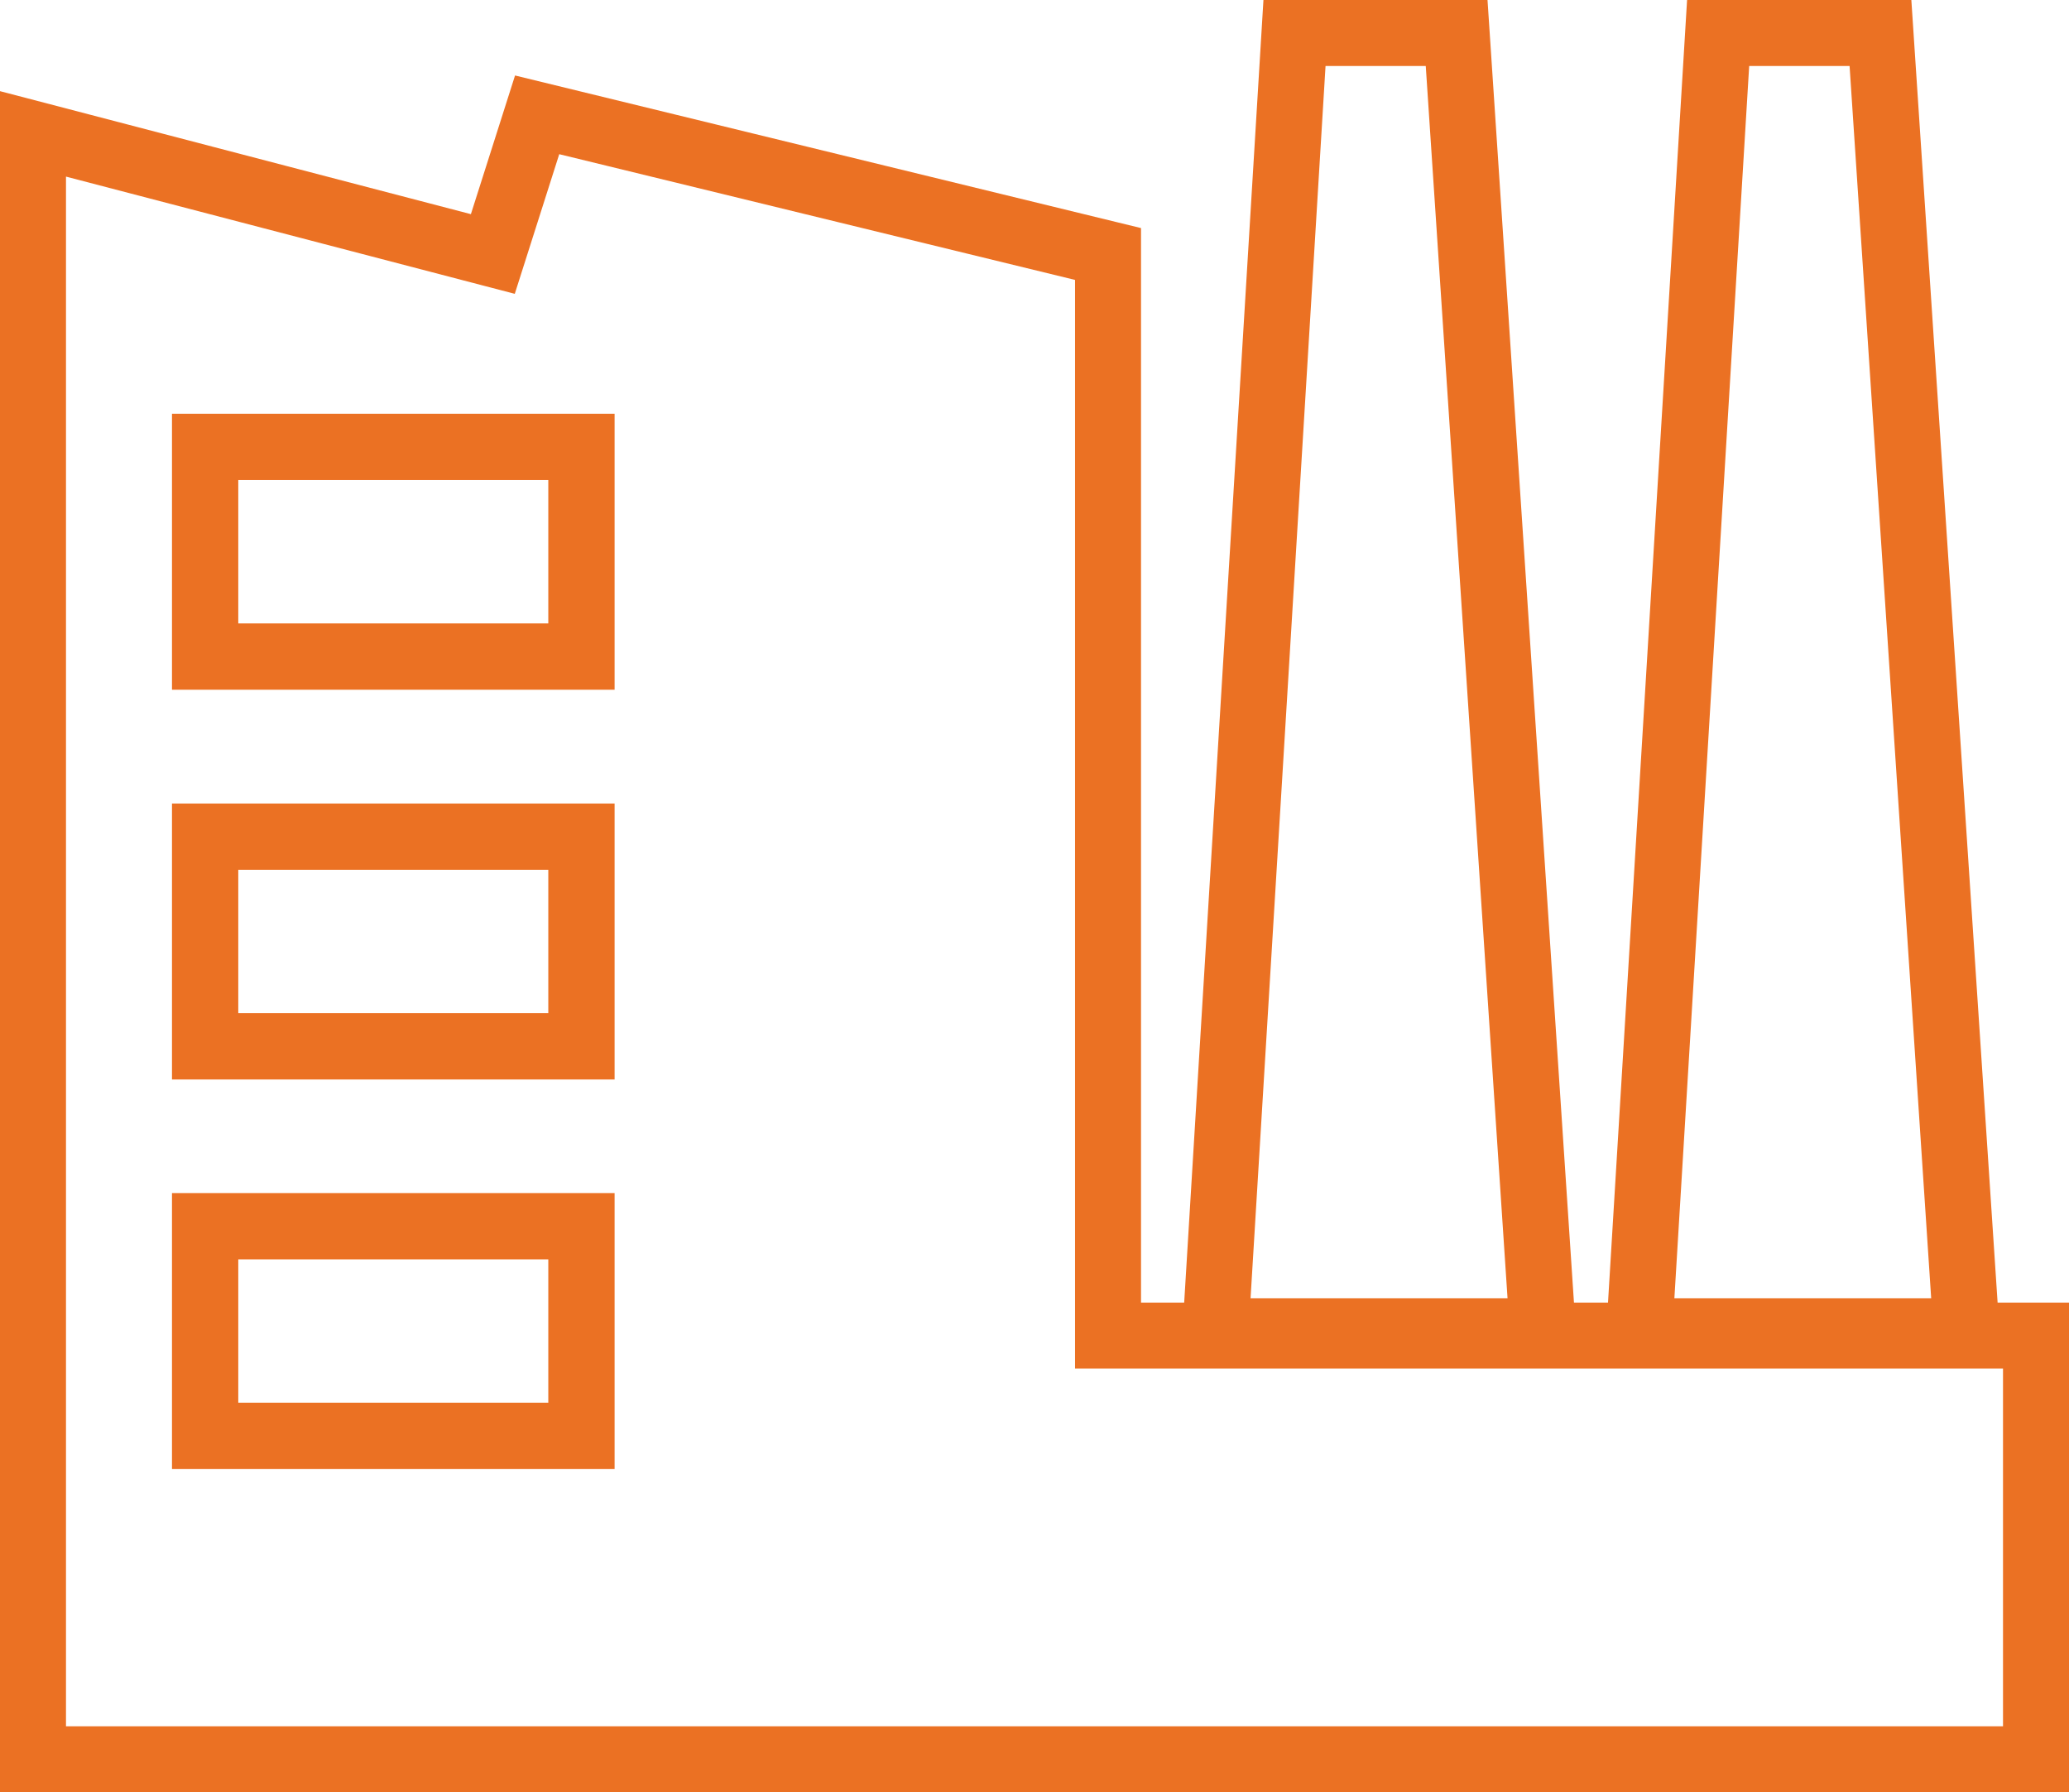
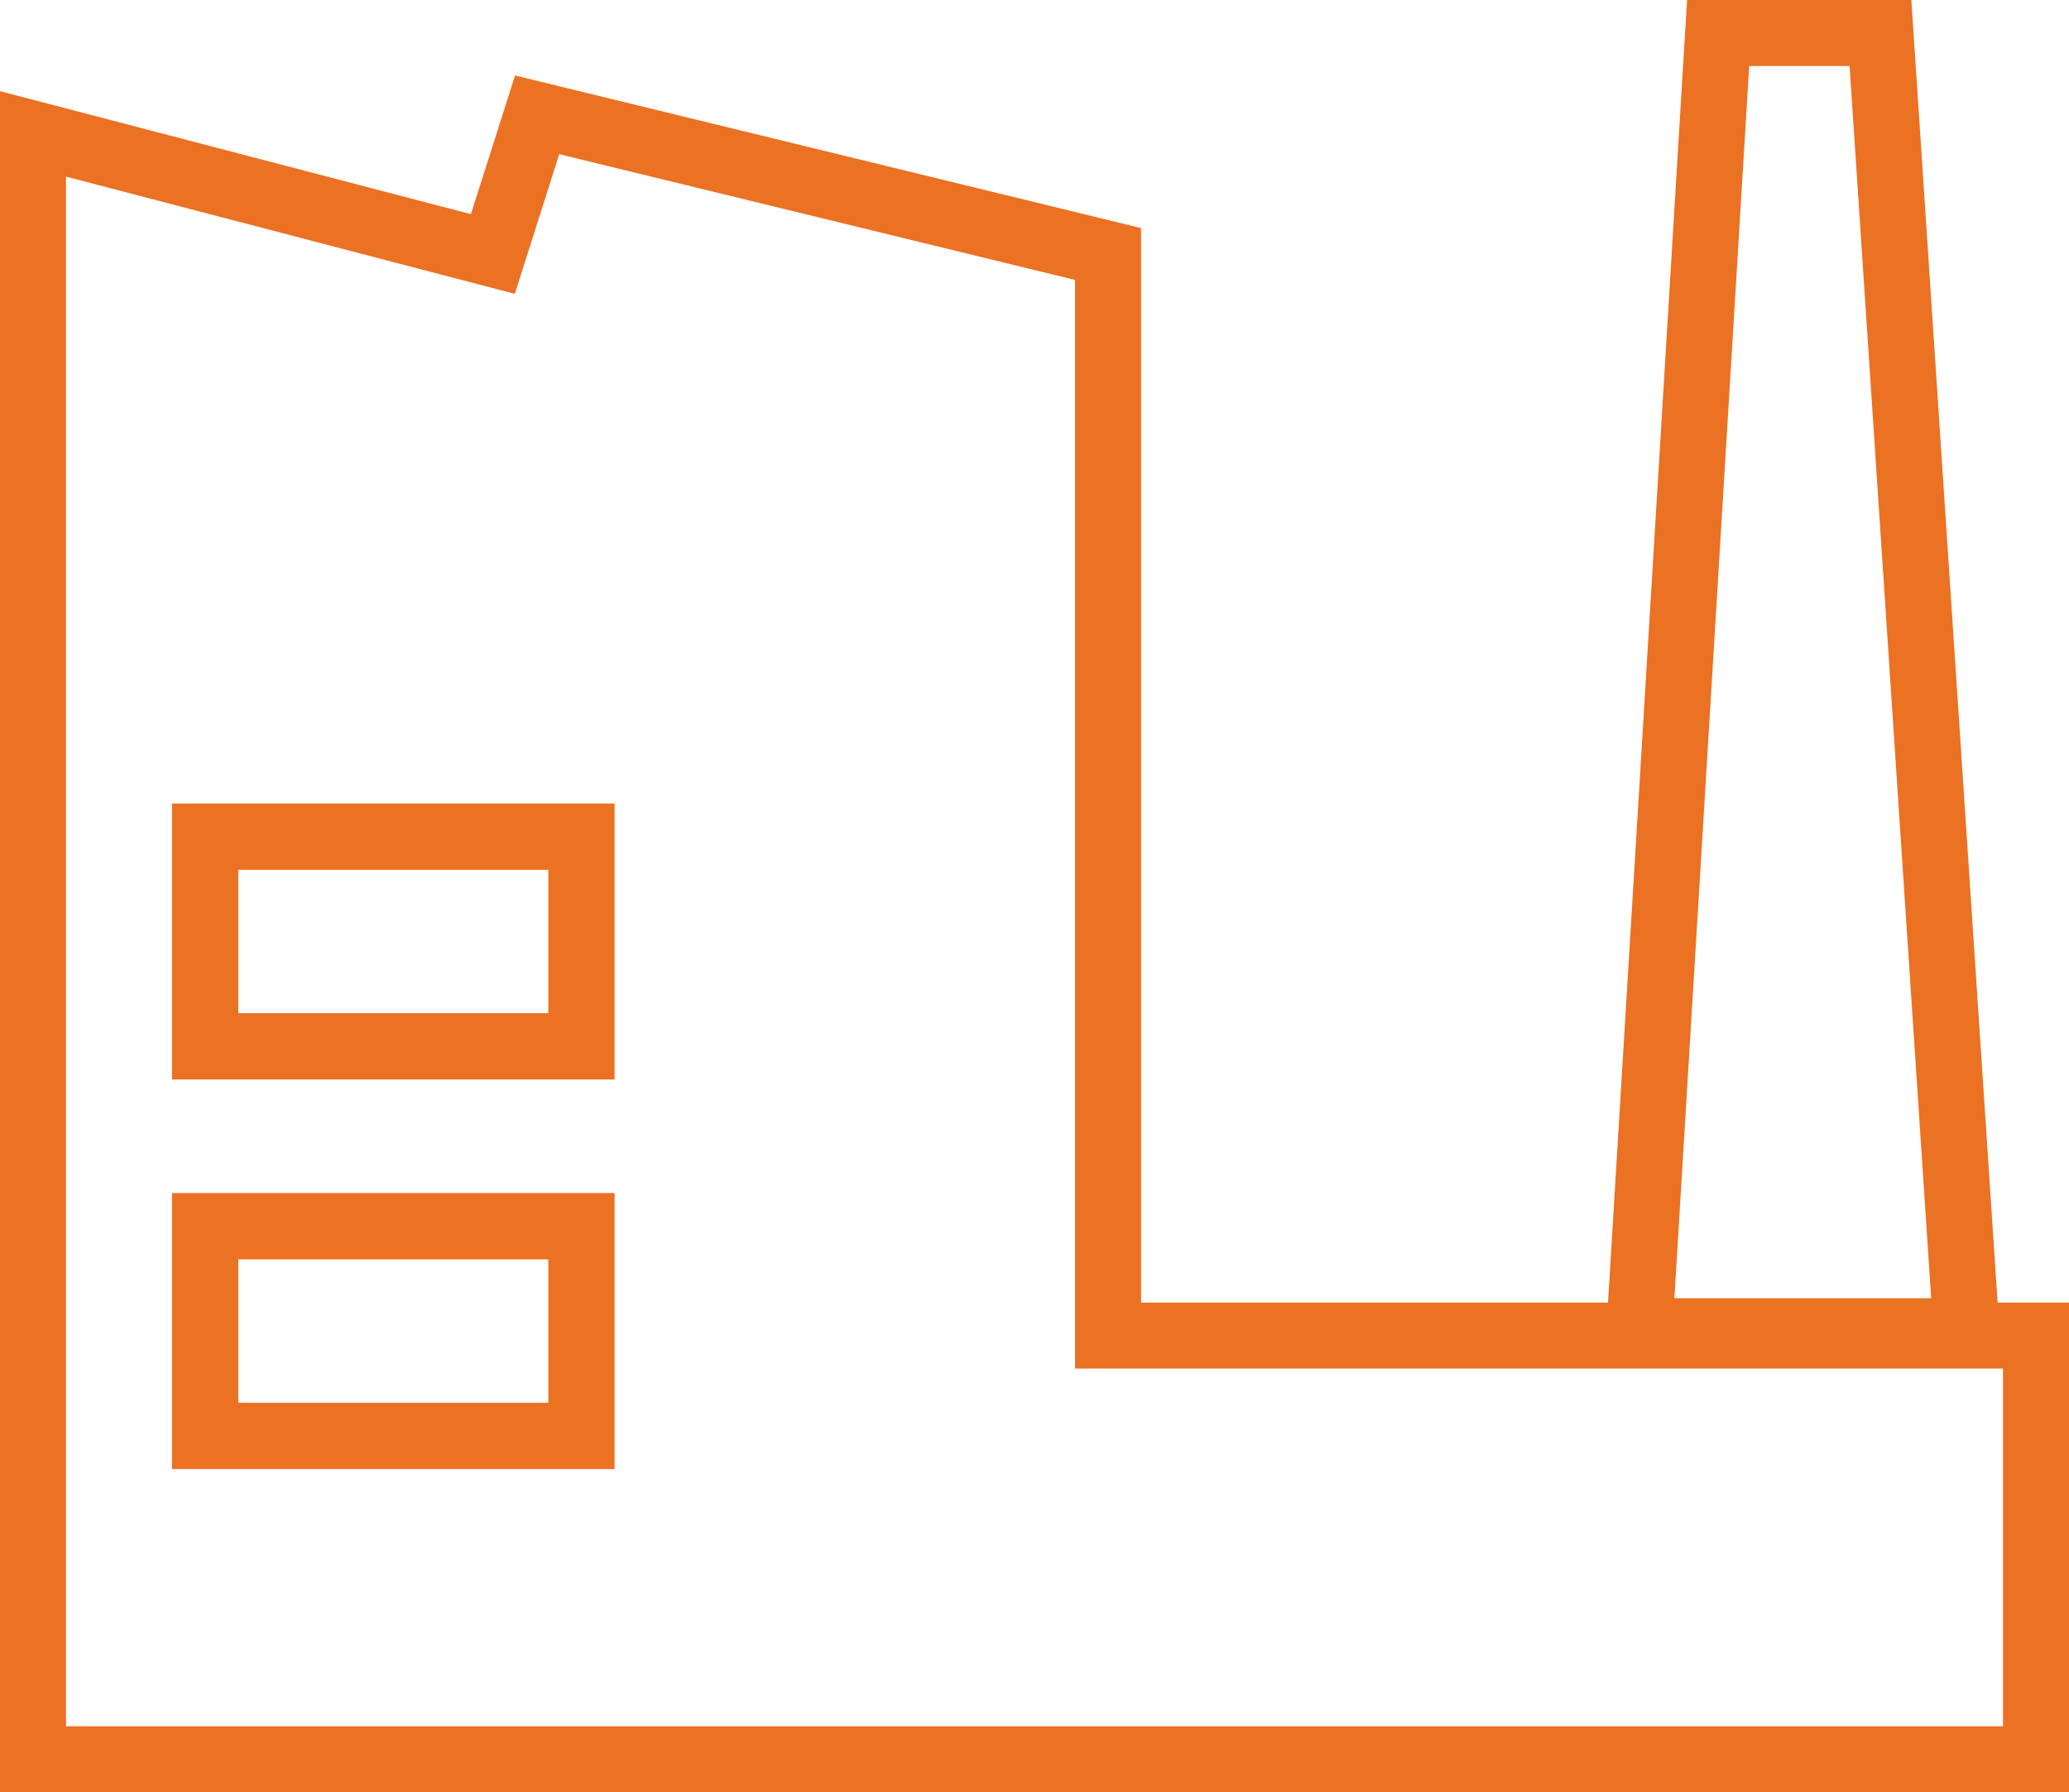
<svg xmlns="http://www.w3.org/2000/svg" viewBox="0 0 109.74 95.05">
  <polygon points="1.75 7.1 26.14 13.47 28.49 6.09 58.77 13.47 58.77 70.83 107.99 70.83 107.99 93.3 58.77 93.3 56.67 93.3 1.75 93.3 1.75 7.1 1.75 7.1" style="fill:none;stroke:#eb7123;stroke-miterlimit:22.926;stroke-width:3.5px;fill-rule:evenodd" />
  <polygon points="86.95 70.6 104.3 70.6 99.74 1.75 91.13 1.75 86.95 70.6 86.95 70.6" style="fill:none;stroke:#eb7123;stroke-miterlimit:22.926;stroke-width:3.5px;fill-rule:evenodd" />
-   <polygon points="64.47 70.6 81.83 70.6 77.26 1.75 68.66 1.75 64.47 70.6 64.47 70.6" style="fill:none;stroke:#eb7123;stroke-miterlimit:22.926;stroke-width:3.5px;fill-rule:evenodd" />
-   <rect x="10.88" y="23.7" width="19.96" height="11.12" style="fill:none;stroke:#eb7123;stroke-miterlimit:22.926;stroke-width:3.516px" />
  <rect x="10.88" y="44.37" width="19.96" height="11.12" style="fill:none;stroke:#eb7123;stroke-miterlimit:22.926;stroke-width:3.516px" />
  <rect x="10.88" y="65.03" width="19.96" height="11.12" style="fill:none;stroke:#eb7123;stroke-miterlimit:22.926;stroke-width:3.516px" />
</svg>